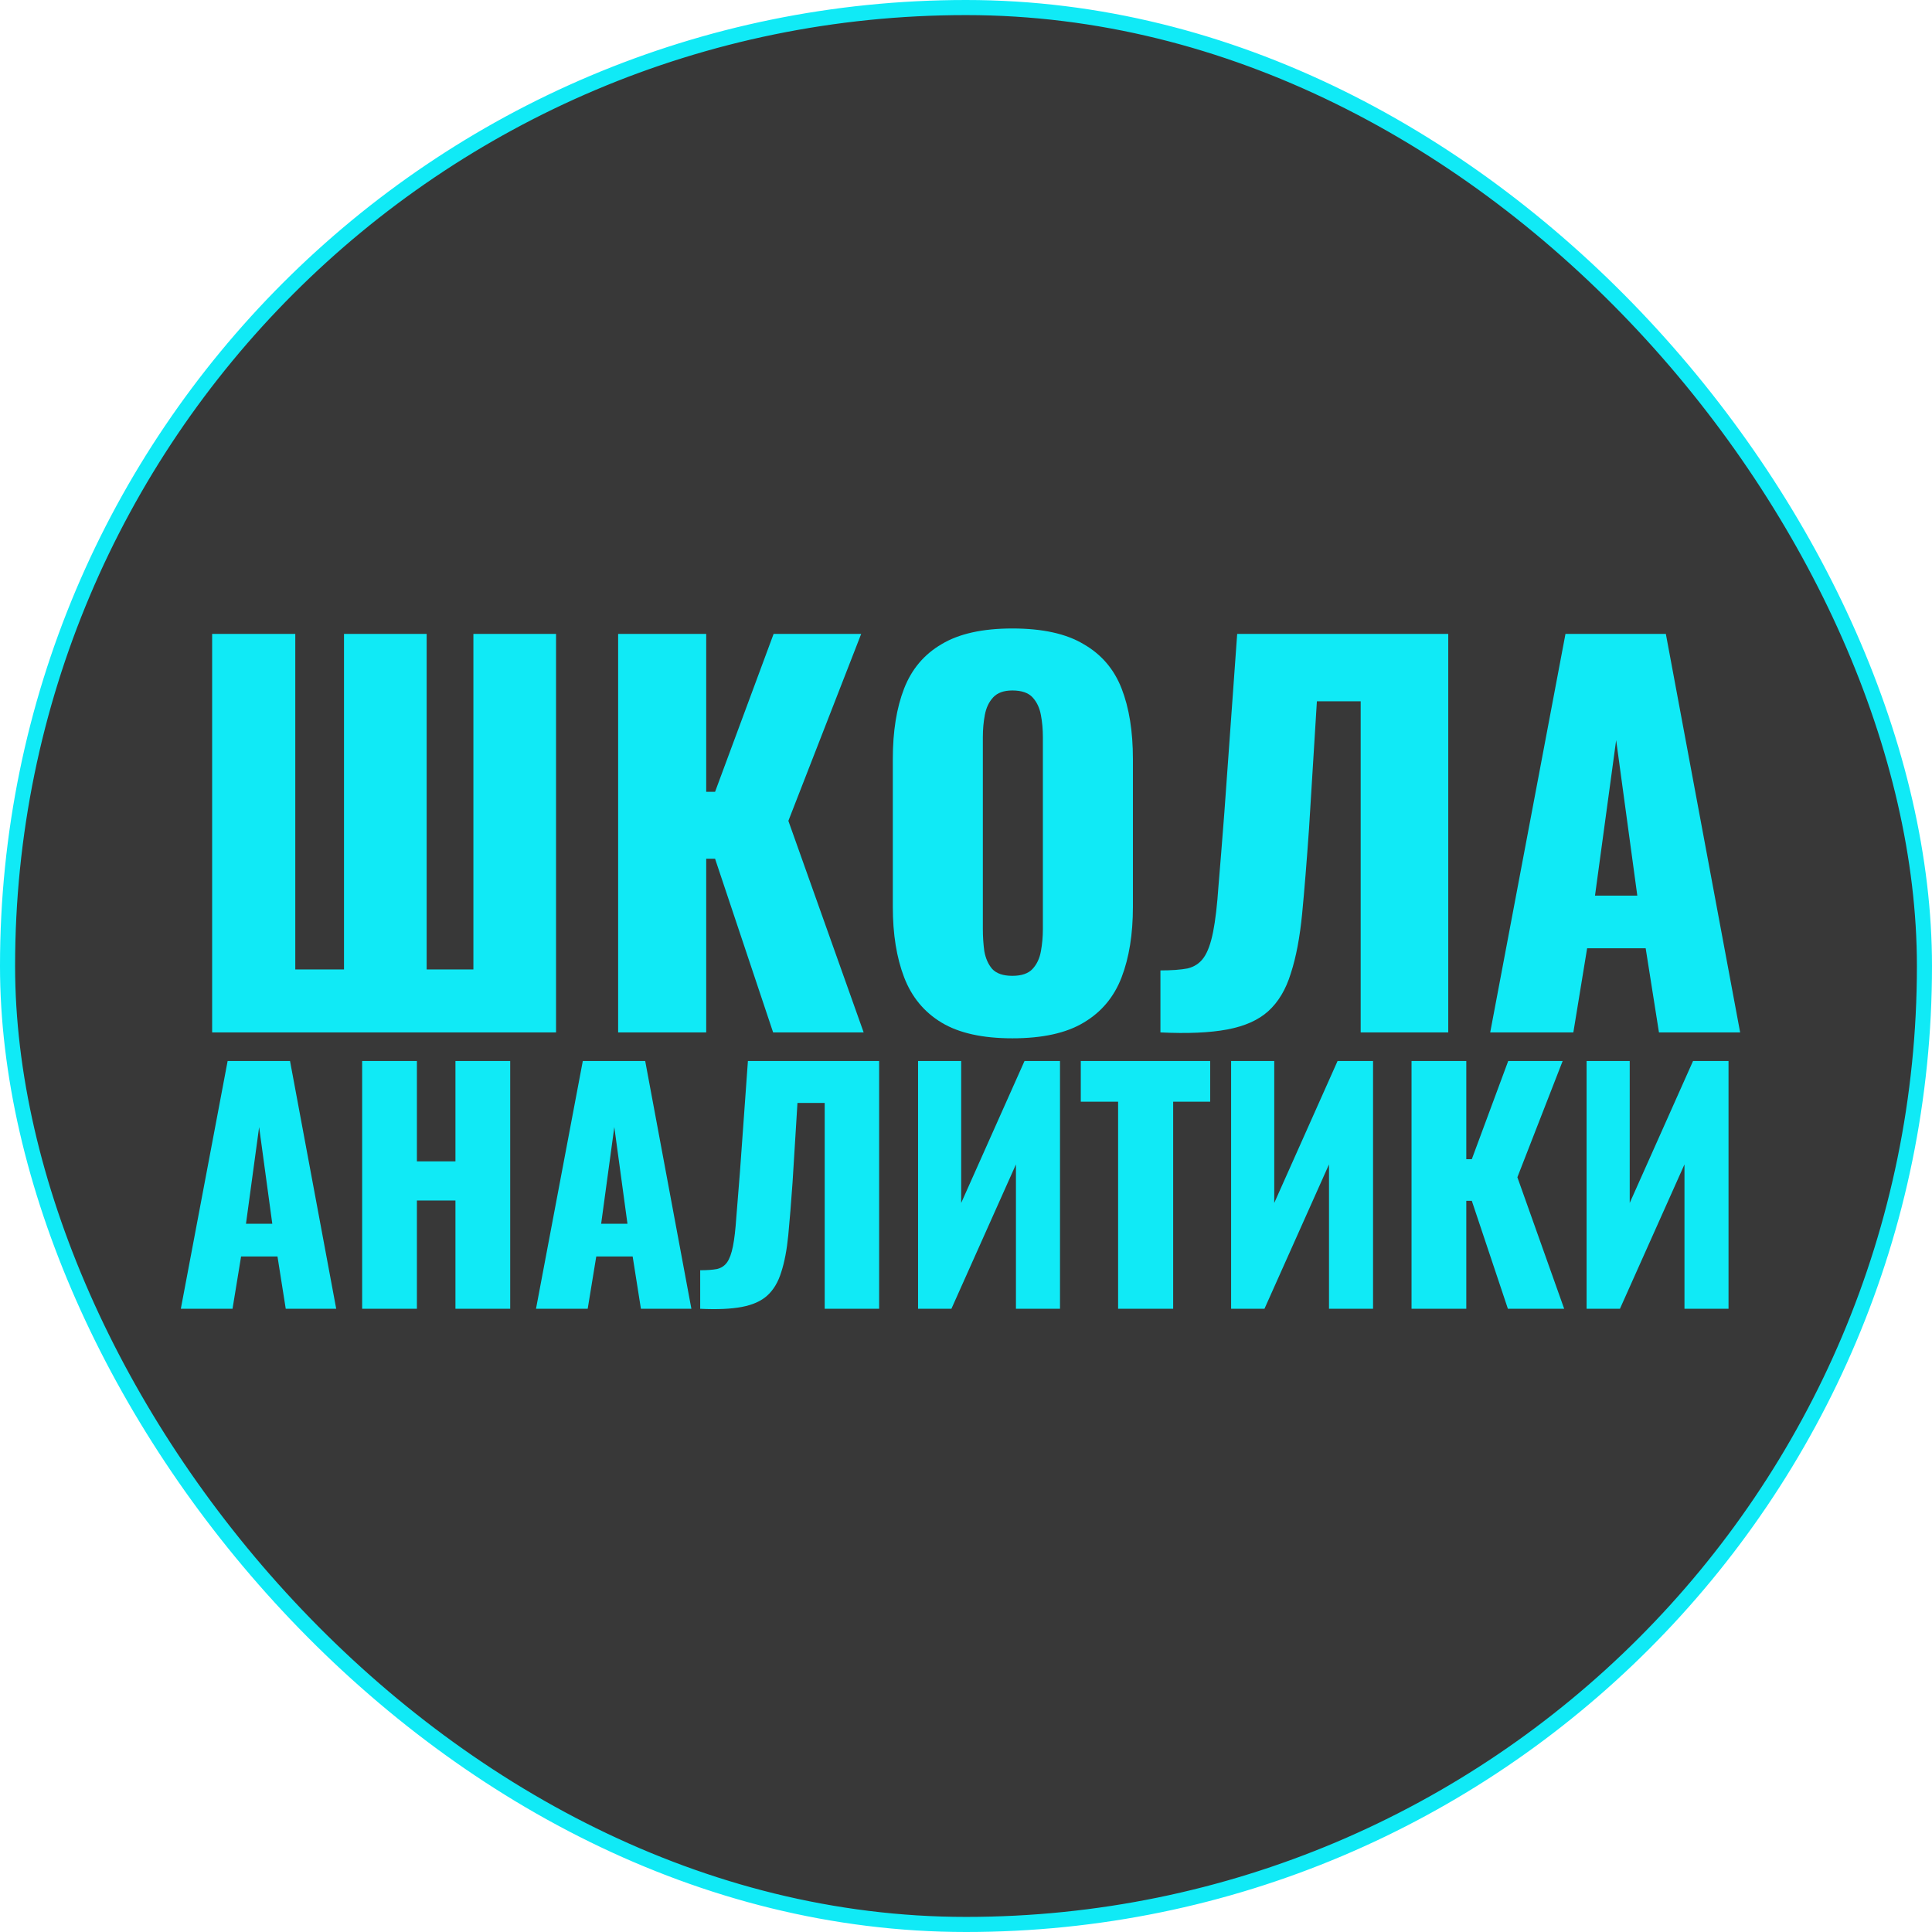
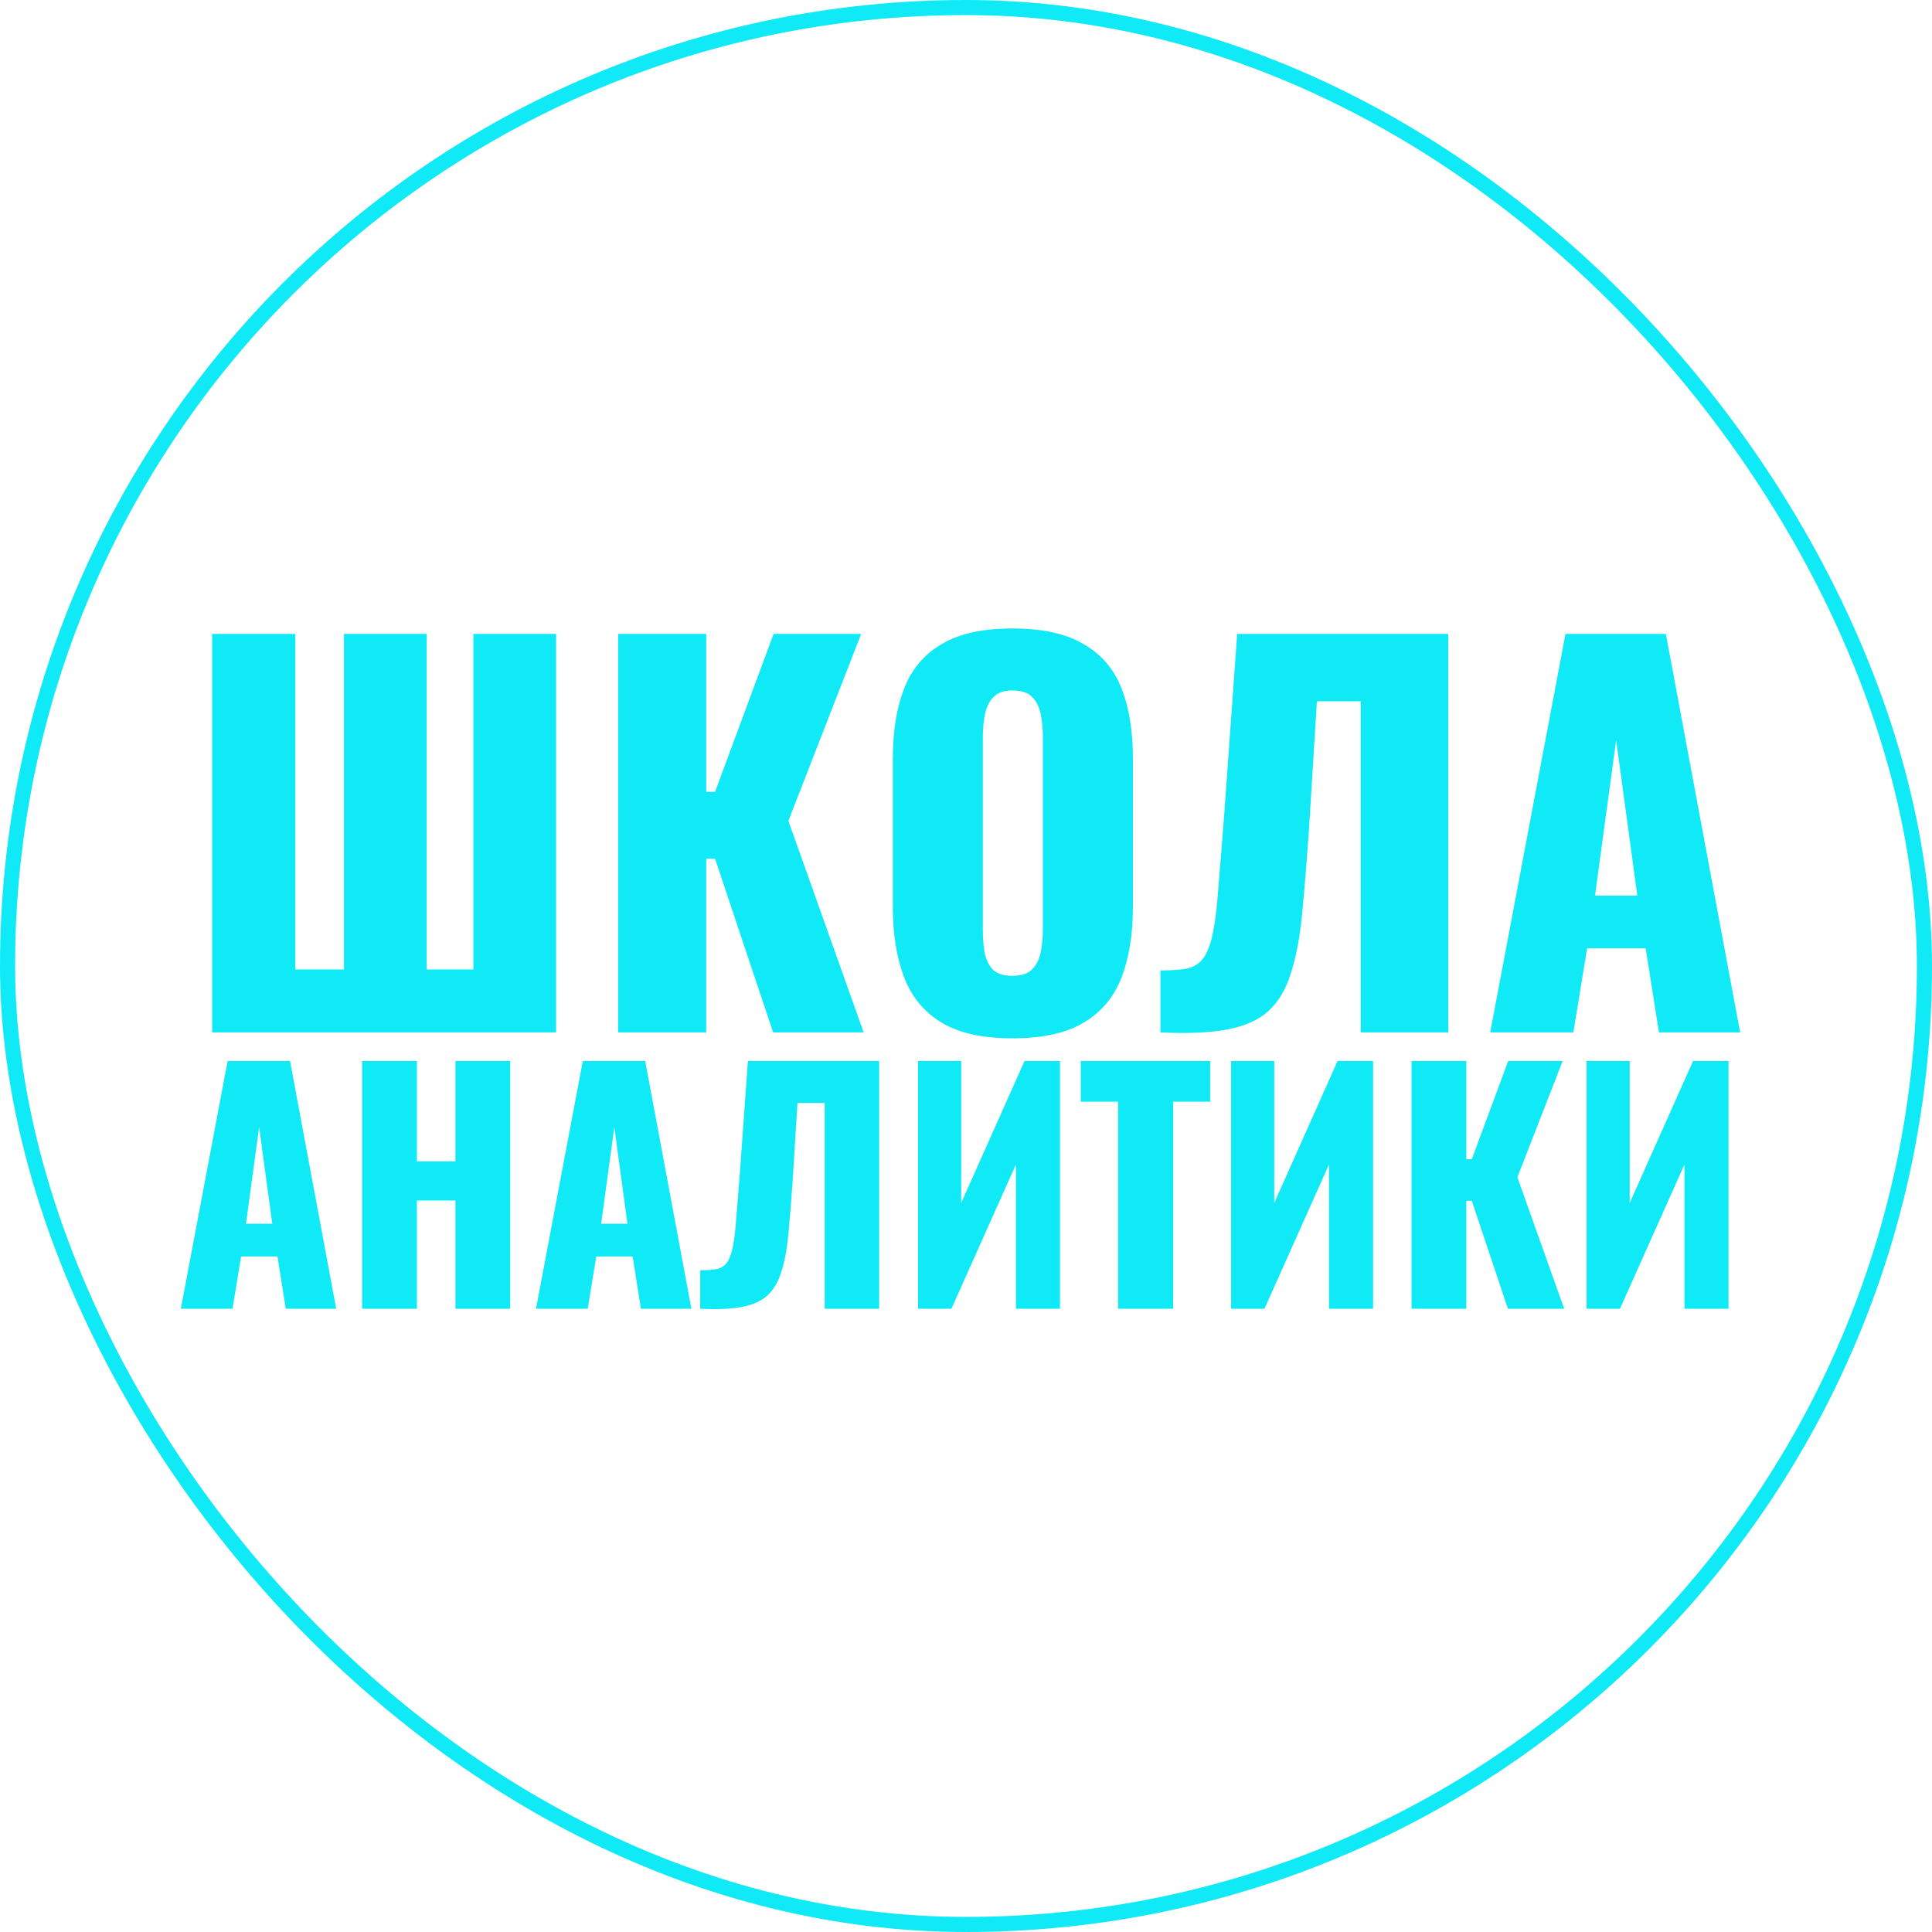
<svg xmlns="http://www.w3.org/2000/svg" width="640" height="640" viewBox="0 0 640 640" fill="none">
-   <rect x="2.5" y="2.5" width="635" height="635" rx="317.5" fill="#383838" />
  <rect x="2.5" y="2.5" width="635" height="635" rx="317.5" stroke="#10EAF6" stroke-width="5" />
  <path d="M70.274 342V209.983H97.818V321.138H113.954V209.983H141.335V321.138H156.818V209.983H184.2V342H70.274ZM204.767 342V209.983H233.941V262.301H236.875L256.27 209.983H285.281L261.16 271.917L286.096 342H256.107L236.875 284.467H233.941V342H204.767ZM335.361 343.956C325.473 343.956 317.65 342.217 311.891 338.74C306.132 335.263 302.003 330.265 299.504 323.746C297.005 317.226 295.756 309.458 295.756 300.439V251.381C295.756 242.254 297.005 234.485 299.504 228.074C302.003 221.664 306.132 216.774 311.891 213.406C317.65 209.929 325.473 208.19 335.361 208.19C345.357 208.19 353.234 209.929 358.993 213.406C364.861 216.774 369.044 221.664 371.543 228.074C374.042 234.485 375.292 242.254 375.292 251.381V300.439C375.292 309.458 374.042 317.226 371.543 323.746C369.044 330.265 364.861 335.263 358.993 338.74C353.234 342.217 345.357 343.956 335.361 343.956ZM335.361 323.257C338.403 323.257 340.63 322.496 342.043 320.975C343.455 319.454 344.379 317.498 344.814 315.108C345.248 312.717 345.466 310.273 345.466 307.773V244.21C345.466 241.602 345.248 239.157 344.814 236.876C344.379 234.485 343.455 232.529 342.043 231.008C340.63 229.487 338.403 228.726 335.361 228.726C332.536 228.726 330.417 229.487 329.004 231.008C327.592 232.529 326.668 234.485 326.233 236.876C325.799 239.157 325.582 241.602 325.582 244.21V307.773C325.582 310.273 325.745 312.717 326.071 315.108C326.505 317.498 327.374 319.454 328.678 320.975C330.091 322.496 332.318 323.257 335.361 323.257ZM384.408 342V321.464C388.103 321.464 391.091 321.247 393.373 320.812C395.654 320.269 397.447 319.074 398.751 317.226C400.055 315.379 401.087 312.554 401.848 308.751C402.608 304.948 403.206 299.842 403.641 293.431C404.184 287.02 404.836 278.871 405.596 268.983L409.834 209.983H479.754V342H450.743V232.312H436.237L433.63 274.525C432.869 285.39 432.108 294.789 431.348 302.721C430.587 310.544 429.338 317.118 427.599 322.442C425.969 327.766 423.47 331.949 420.102 334.992C416.842 337.925 412.333 339.936 406.574 341.022C400.815 342.109 393.427 342.435 384.408 342ZM493.648 342L518.585 209.983H551.833L576.444 342H549.552L545.151 314.13H525.756L521.192 342H493.648ZM528.364 296.691H542.38L535.372 245.188L528.364 296.691Z" fill="#10EAF6" />
  <path d="M59.901 433.551L75.405 351.474H96.076L111.376 433.551H94.657L91.921 416.224H79.863L77.026 433.551H59.901ZM81.484 405.381H90.199L85.841 373.361L81.484 405.381ZM119.967 433.551V351.474H138.105V384.71H150.872V351.474H169.01V433.551H150.872V397.68H138.105V433.551H119.967ZM177.557 433.551L193.061 351.474H213.732L229.032 433.551H212.313L209.577 416.224H197.519L194.682 433.551H177.557ZM199.14 405.381H207.855L203.498 373.361L199.14 405.381ZM231.949 433.551V420.783C234.246 420.783 236.103 420.648 237.522 420.378C238.941 420.04 240.055 419.297 240.866 418.149C241.676 417 242.318 415.244 242.791 412.88C243.264 410.515 243.635 407.34 243.906 403.355C244.243 399.369 244.649 394.303 245.122 388.155L247.756 351.474H291.226V433.551H273.19V365.357H264.171L262.55 391.601C262.077 398.356 261.604 404.199 261.132 409.131C260.659 413.994 259.882 418.081 258.801 421.391C257.788 424.701 256.234 427.302 254.14 429.194C252.113 431.018 249.31 432.267 245.73 432.943C242.149 433.618 237.556 433.821 231.949 433.551ZM304.12 433.551V351.474H318.408V398.491L339.383 351.474H351.137V433.551H336.545V385.724L315.165 433.551H304.12ZM370.388 433.551V364.951H358.026V351.474H400.888V364.951H388.627V433.551H370.388ZM407.824 433.551V351.474H422.111V398.491L443.086 351.474H454.84V433.551H440.249V385.724L418.869 433.551H407.824ZM467.592 433.551V351.474H485.73V384.001H487.554L499.612 351.474H517.648L502.652 389.979L518.155 433.551H499.511L487.554 397.782H485.73V433.551H467.592ZM525.579 433.551V351.474H539.866V398.491L560.841 351.474H572.596V433.551H558.004V385.724L536.624 433.551H525.579Z" fill="#10EAF6" />
</svg>